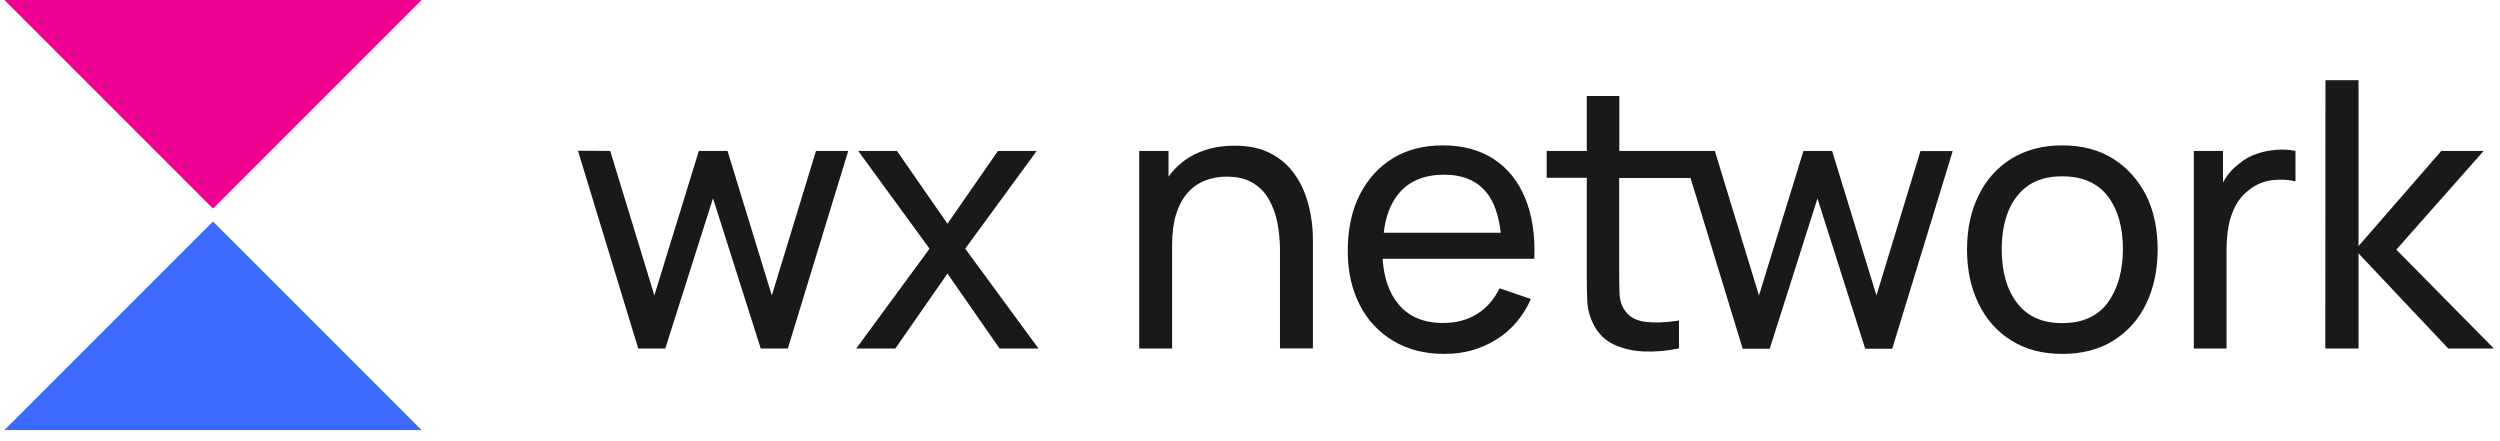
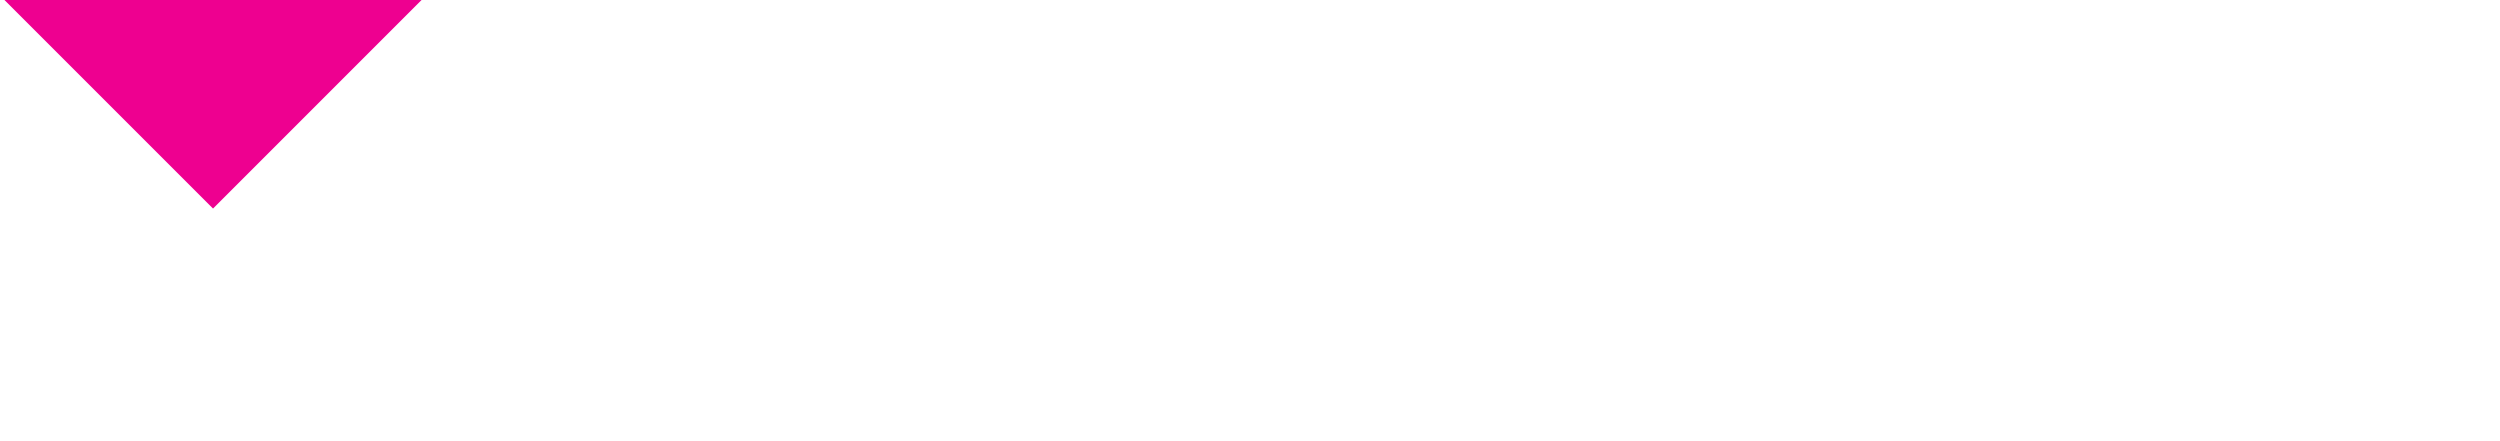
<svg xmlns="http://www.w3.org/2000/svg" width="187" height="33" viewBox="0 0 187 33" fill="none">
-   <path d="M0.334 32.168H31.532L15.933 16.568L0.334 32.168Z" fill="#3C69FF" />
  <path d="M0.334 0.001L15.934 15.6L31.532 0H0.334V0.001Z" fill="#EE0090" />
-   <path d="M57.732 22.099L54.418 11.288H52.274L48.946 22.098L45.644 11.288L43.232 11.276L47.74 26.07H49.763L53.333 14.834L56.904 26.07H58.928L63.448 11.29H61.036L57.732 22.099ZM77.682 26.072L72.198 18.601L77.548 11.288H74.648L70.87 16.736L67.092 11.288H64.192L69.53 18.6L64.046 26.07H66.97L70.87 20.465L74.77 26.07H77.682V26.072ZM97.51 14.226C97.253 13.617 96.899 13.053 96.461 12.557C95.99 12.042 95.418 11.63 94.78 11.348C94.109 11.044 93.292 10.898 92.331 10.898C91.062 10.898 89.967 11.178 89.027 11.726C88.388 12.102 87.836 12.61 87.407 13.214V11.288H85.214V26.07H87.675V18.282C87.675 17.43 87.772 16.674 87.968 16.04C88.162 15.407 88.443 14.882 88.796 14.468C89.15 14.054 89.576 13.736 90.076 13.53C90.602 13.316 91.164 13.208 91.732 13.213C92.512 13.213 93.172 13.36 93.683 13.664C94.194 13.969 94.61 14.371 94.901 14.896C95.206 15.419 95.414 16.004 95.548 16.65C95.669 17.296 95.742 17.966 95.742 18.661V26.058H98.205V17.893C98.205 17.333 98.156 16.735 98.045 16.102C97.937 15.458 97.757 14.829 97.51 14.225V14.226ZM113.511 19.357H114.766C114.838 17.602 114.608 16.091 114.083 14.824C113.559 13.556 112.779 12.581 111.731 11.898C110.684 11.216 109.415 10.874 107.93 10.874C106.491 10.874 105.248 11.191 104.188 11.838C103.127 12.484 102.299 13.398 101.702 14.58C101.104 15.762 100.812 17.164 100.812 18.772C100.812 20.32 101.117 21.66 101.714 22.818C102.28 23.939 103.156 24.873 104.237 25.511C105.321 26.156 106.589 26.473 108.039 26.473C109.476 26.473 110.769 26.12 111.915 25.402C113.072 24.682 113.937 23.671 114.509 22.367L112.169 21.563C111.755 22.403 111.195 23.05 110.477 23.488C109.757 23.939 108.904 24.158 107.93 24.158C106.479 24.158 105.358 23.683 104.578 22.72C103.895 21.892 103.517 20.771 103.42 19.357H113.511ZM104.59 14.519C105.37 13.556 106.516 13.068 108.027 13.068C109.428 13.068 110.488 13.519 111.207 14.422C111.768 15.128 112.109 16.127 112.256 17.407H103.504C103.638 16.213 104.004 15.25 104.59 14.519ZM140.358 22.099L137.043 11.29H134.898L131.572 22.099L128.27 11.29H121.127V7.182H118.69V11.29H115.692V13.3H118.69V20.478C118.69 21.234 118.702 21.916 118.727 22.513C118.751 23.111 118.91 23.707 119.202 24.28C119.543 24.95 120.044 25.45 120.713 25.768C121.384 26.083 122.151 26.255 122.992 26.291C123.863 26.322 124.735 26.244 125.588 26.059V23.976C124.576 24.133 123.711 24.158 122.992 24.06C122.273 23.964 121.749 23.622 121.42 23.038C121.239 22.695 121.143 22.315 121.14 21.928C121.124 21.412 121.115 20.896 121.115 20.38V13.312H126.453L130.353 26.083H132.376L135.946 14.848L139.517 26.083H141.54L146.062 11.302H143.649L140.358 22.099ZM158.066 11.874C156.993 11.204 155.726 10.874 154.251 10.874C152.813 10.874 151.558 11.204 150.485 11.85C149.412 12.508 148.596 13.41 148.011 14.592C147.426 15.762 147.134 17.126 147.134 18.662C147.134 20.198 147.426 21.551 147.999 22.72C148.572 23.89 149.388 24.816 150.461 25.475C151.521 26.144 152.788 26.473 154.263 26.473C155.726 26.473 157.005 26.144 158.066 25.487C159.134 24.825 159.989 23.869 160.527 22.733C161.099 21.563 161.392 20.197 161.392 18.662C161.392 17.138 161.112 15.798 160.539 14.628C159.942 13.458 159.125 12.545 158.066 11.874ZM157.664 22.634C156.908 23.658 155.774 24.17 154.251 24.17C152.764 24.17 151.643 23.671 150.875 22.658C150.107 21.66 149.729 20.318 149.729 18.662C149.729 17.59 149.888 16.639 150.218 15.81C150.546 14.994 151.046 14.348 151.704 13.885C152.374 13.422 153.215 13.189 154.251 13.189C155.762 13.189 156.896 13.69 157.664 14.677C158.418 15.677 158.796 17.005 158.796 18.661C158.784 20.282 158.406 21.611 157.664 22.634ZM170.313 11.204C169.814 11.24 169.314 11.326 168.839 11.496C168.364 11.648 167.921 11.888 167.535 12.204C167.175 12.466 166.859 12.782 166.596 13.141C166.474 13.3 166.377 13.483 166.28 13.654V11.288H164.098V26.07H166.547V18.649C166.547 18.064 166.596 17.491 166.694 16.931C166.791 16.37 166.974 15.846 167.23 15.371C167.486 14.896 167.852 14.48 168.327 14.128C168.822 13.76 169.407 13.532 170.021 13.469C170.63 13.409 171.191 13.433 171.702 13.567V11.287C171.245 11.196 170.778 11.168 170.313 11.203V11.204ZM179.246 18.674L185.777 11.29H182.609L176.418 18.406V6H173.944L173.932 26.071H176.418V18.955L183.134 26.071H186.545L179.246 18.674Z" fill="#191919" />
</svg>